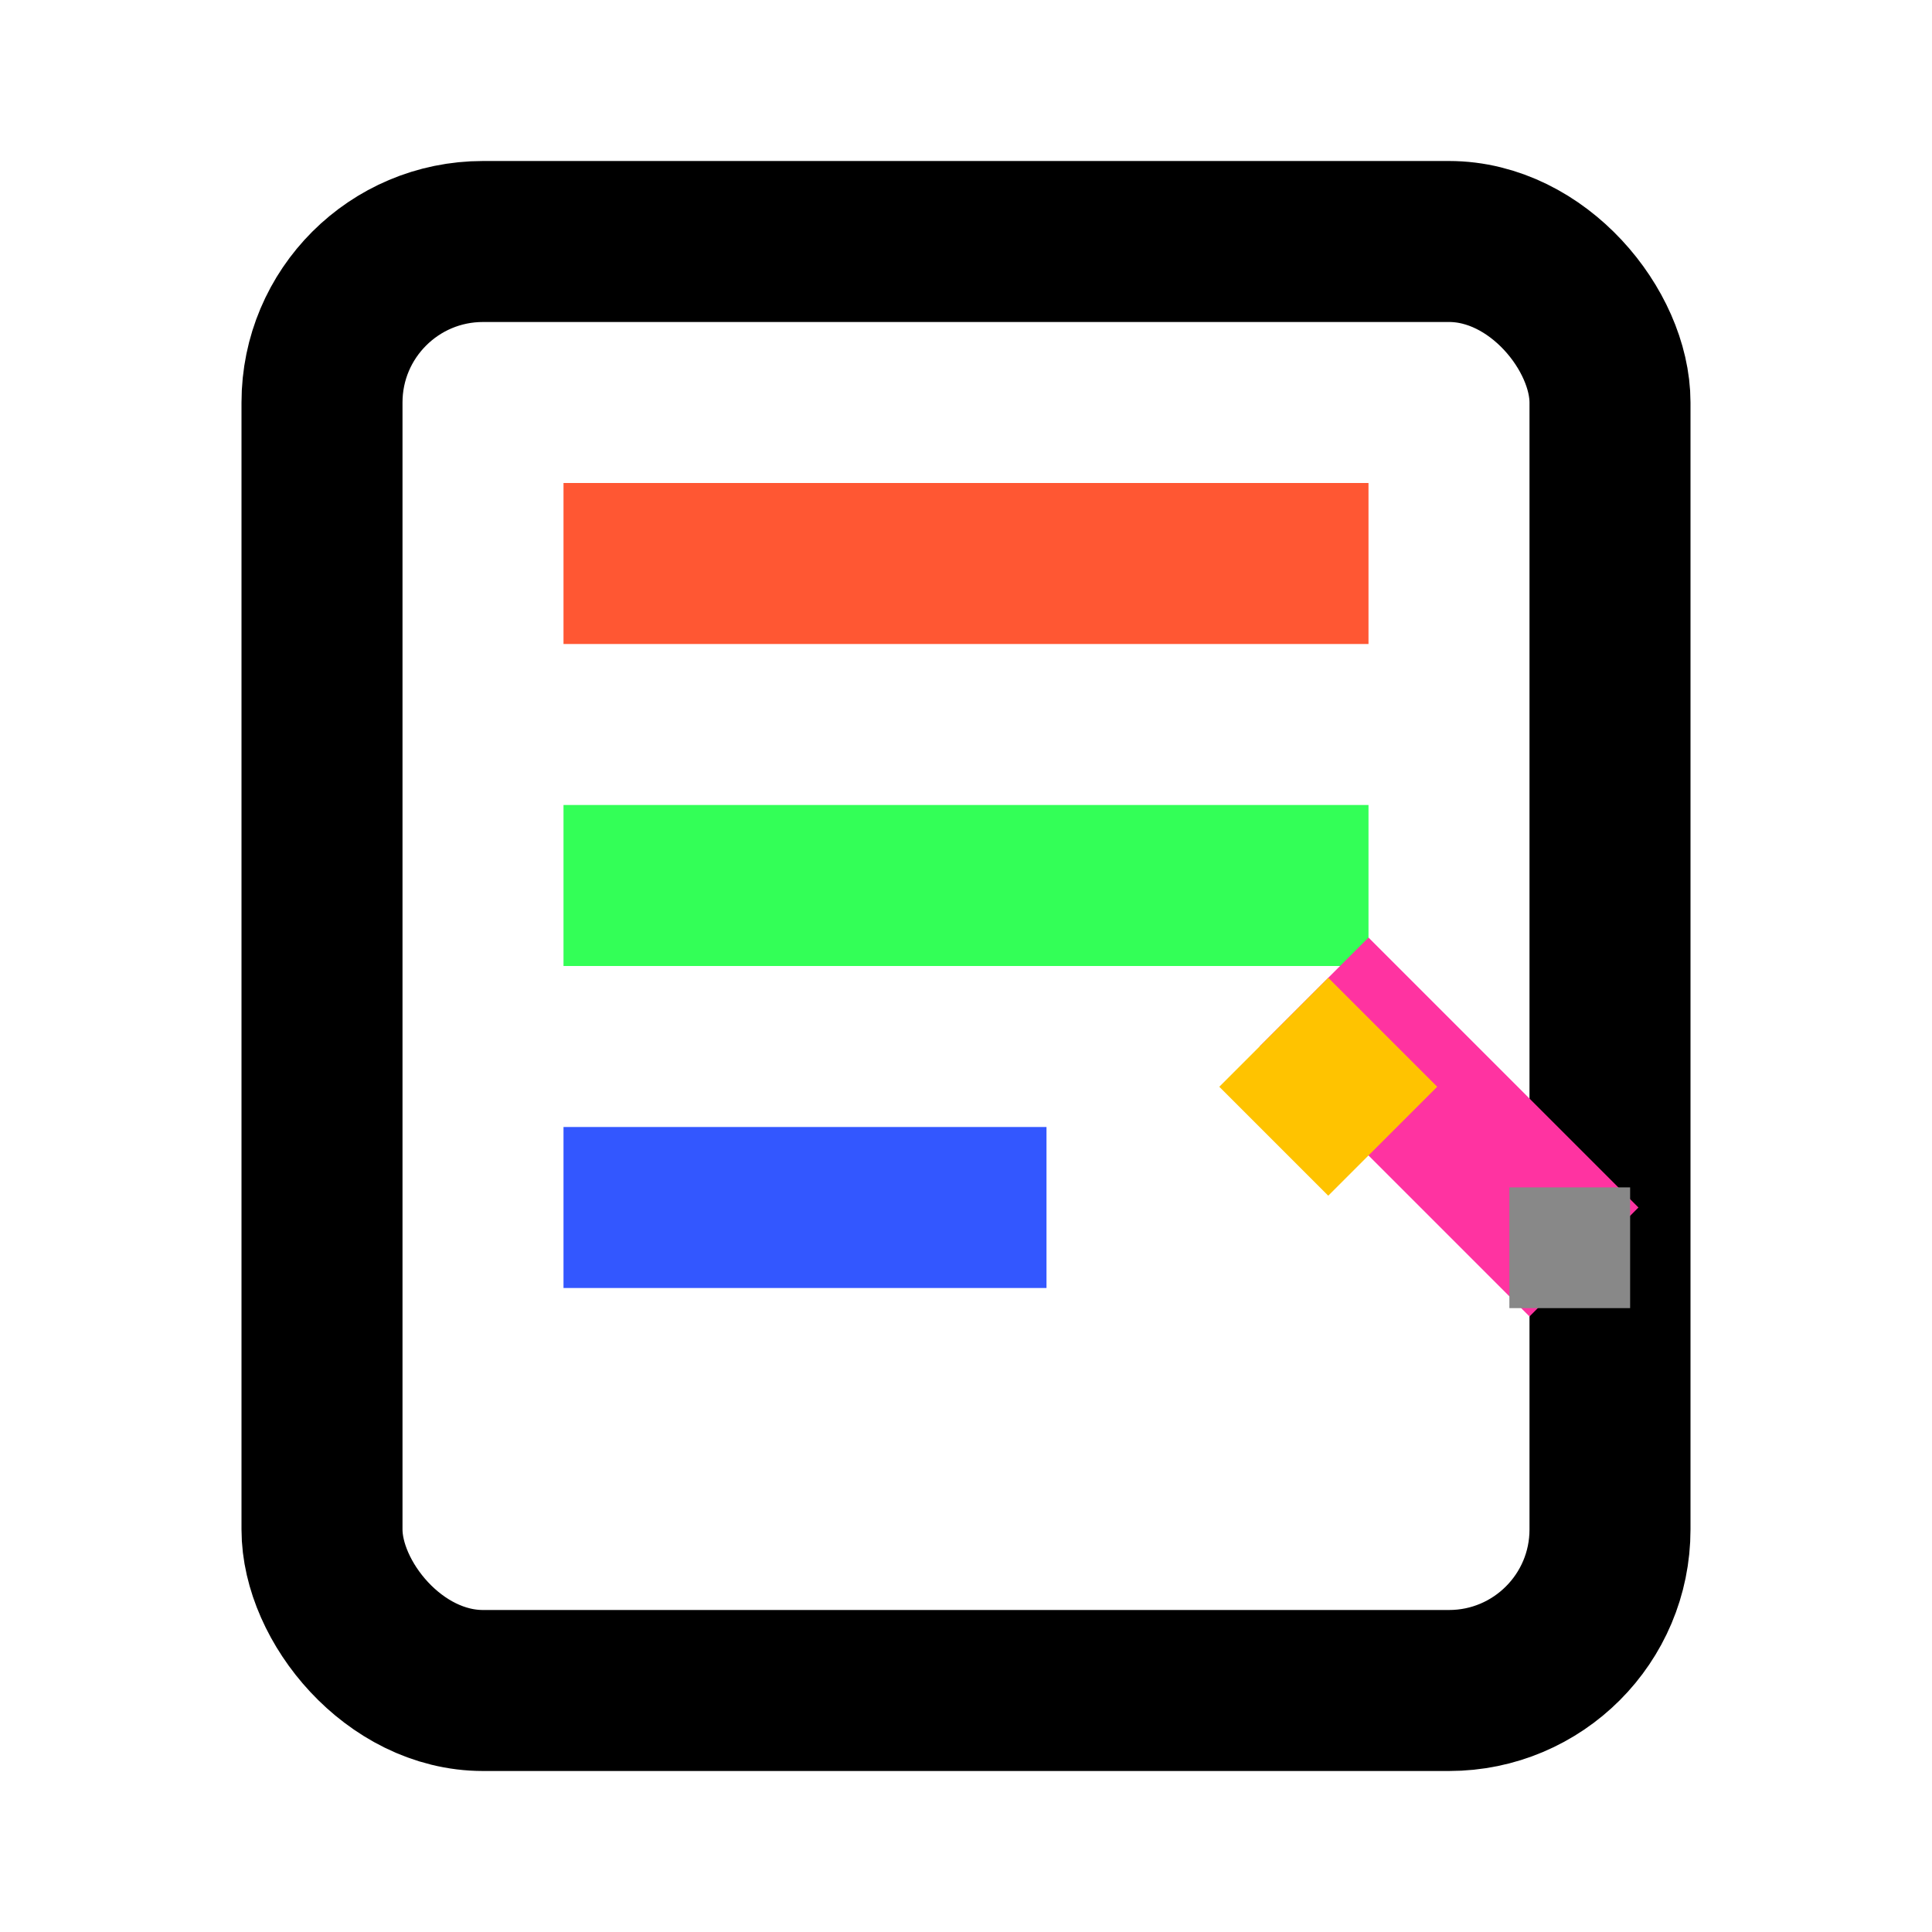
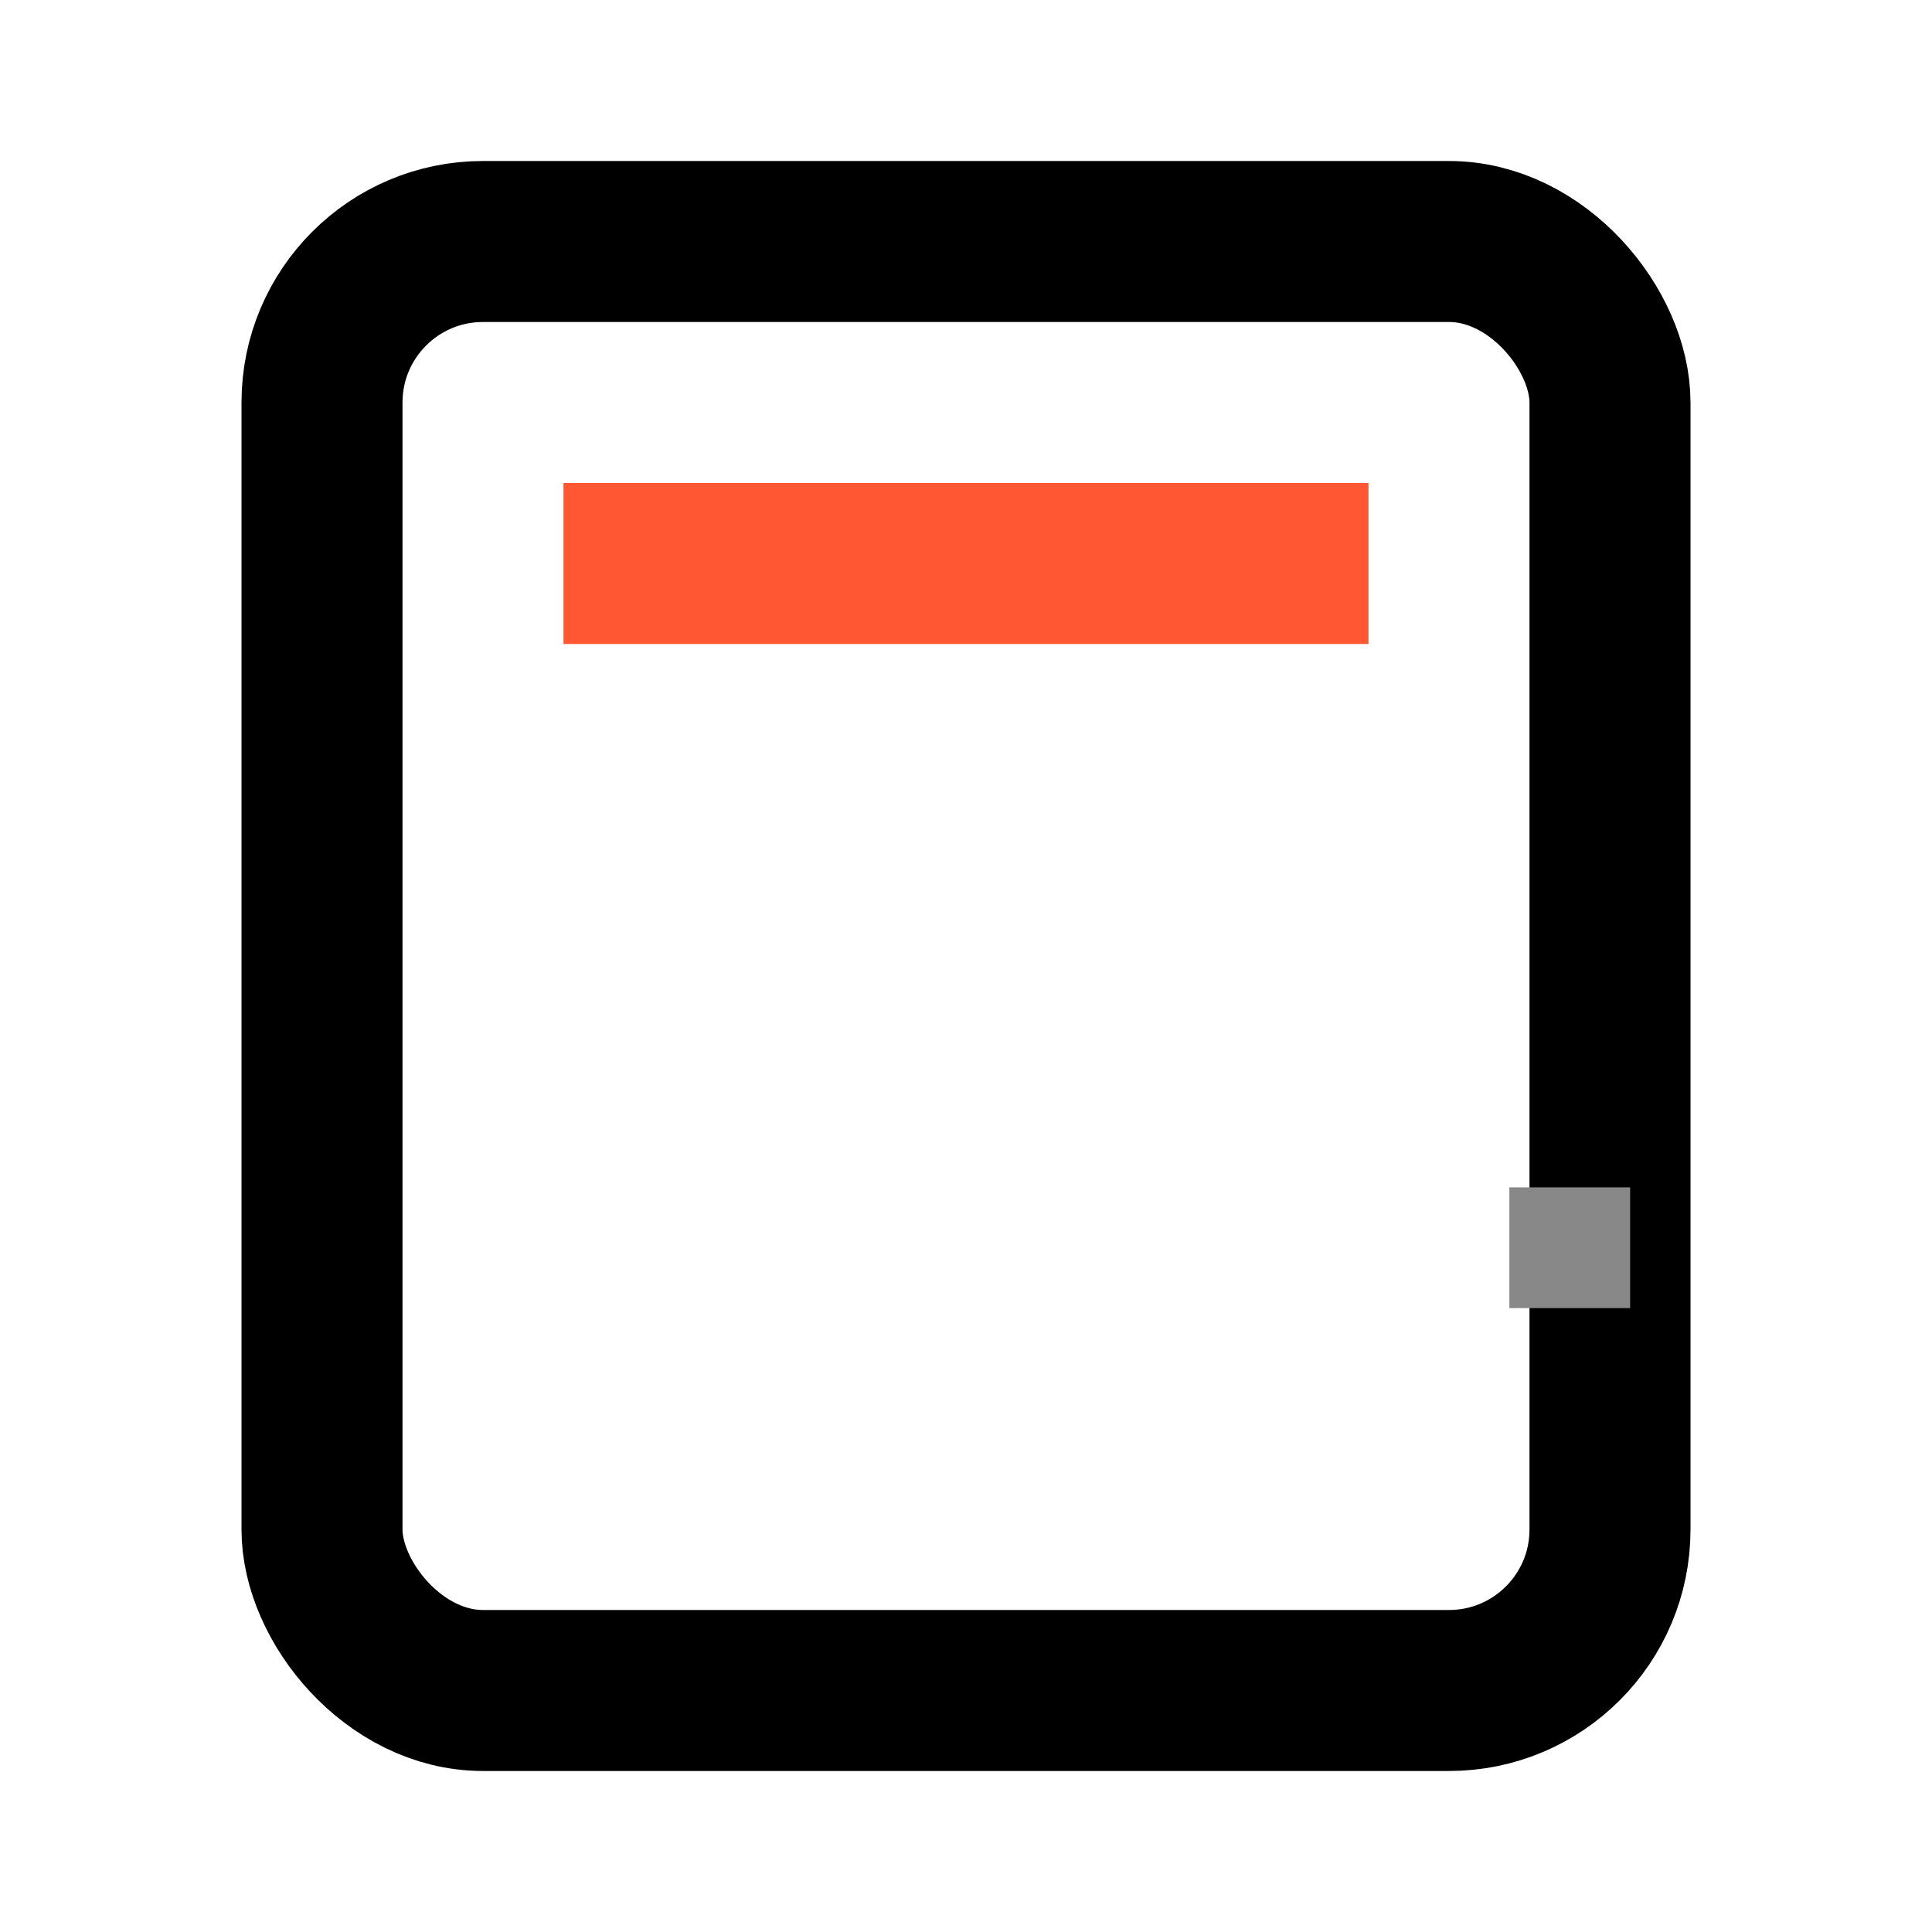
<svg xmlns="http://www.w3.org/2000/svg" width="100" height="100" viewBox="0 0 24 24" fill="none">
  <rect x="4" y="3" width="16" height="18" rx="2" stroke="#000" stroke-width="2" fill="none" />
  <line x1="7" y1="7" x2="17" y2="7" stroke="#FF5733" stroke-width="2" />
-   <line x1="7" y1="11" x2="17" y2="11" stroke="#33FF57" stroke-width="2" />
-   <line x1="7" y1="15" x2="13" y2="15" stroke="#3357FF" stroke-width="2" />
-   <path d="M17 12L20 15L19 16L16 13L17 12Z" fill="#FF33A1" stroke="#FF33A1" stroke-width="0.5" />
-   <path d="M15.5 13.5L16.5 12.5L17.5 13.5L16.5 14.5L15.5 13.5Z" fill="#FFC300" stroke="#FFC300" stroke-width="0.5" />
  <rect x="19" y="15" width="1" height="1" fill="#888888" stroke="#888888" stroke-width="0.5" />
</svg>